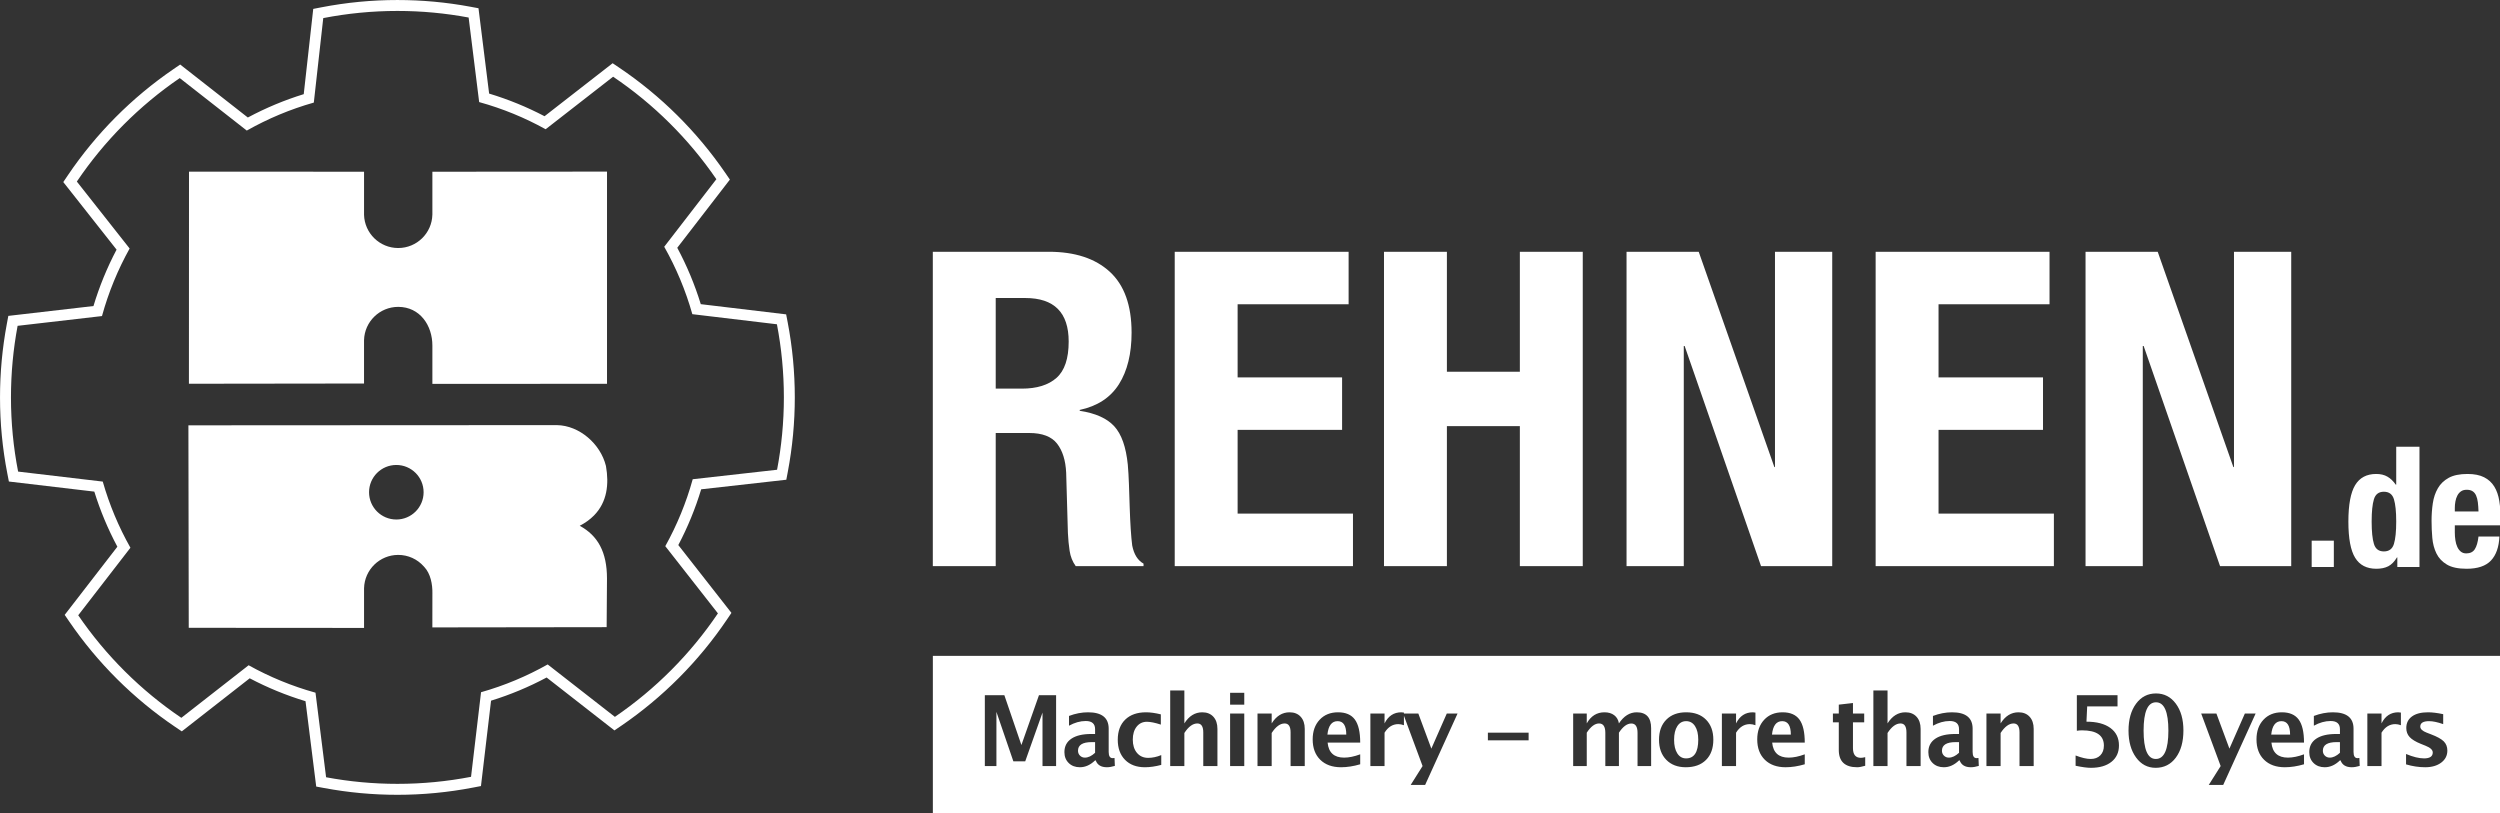
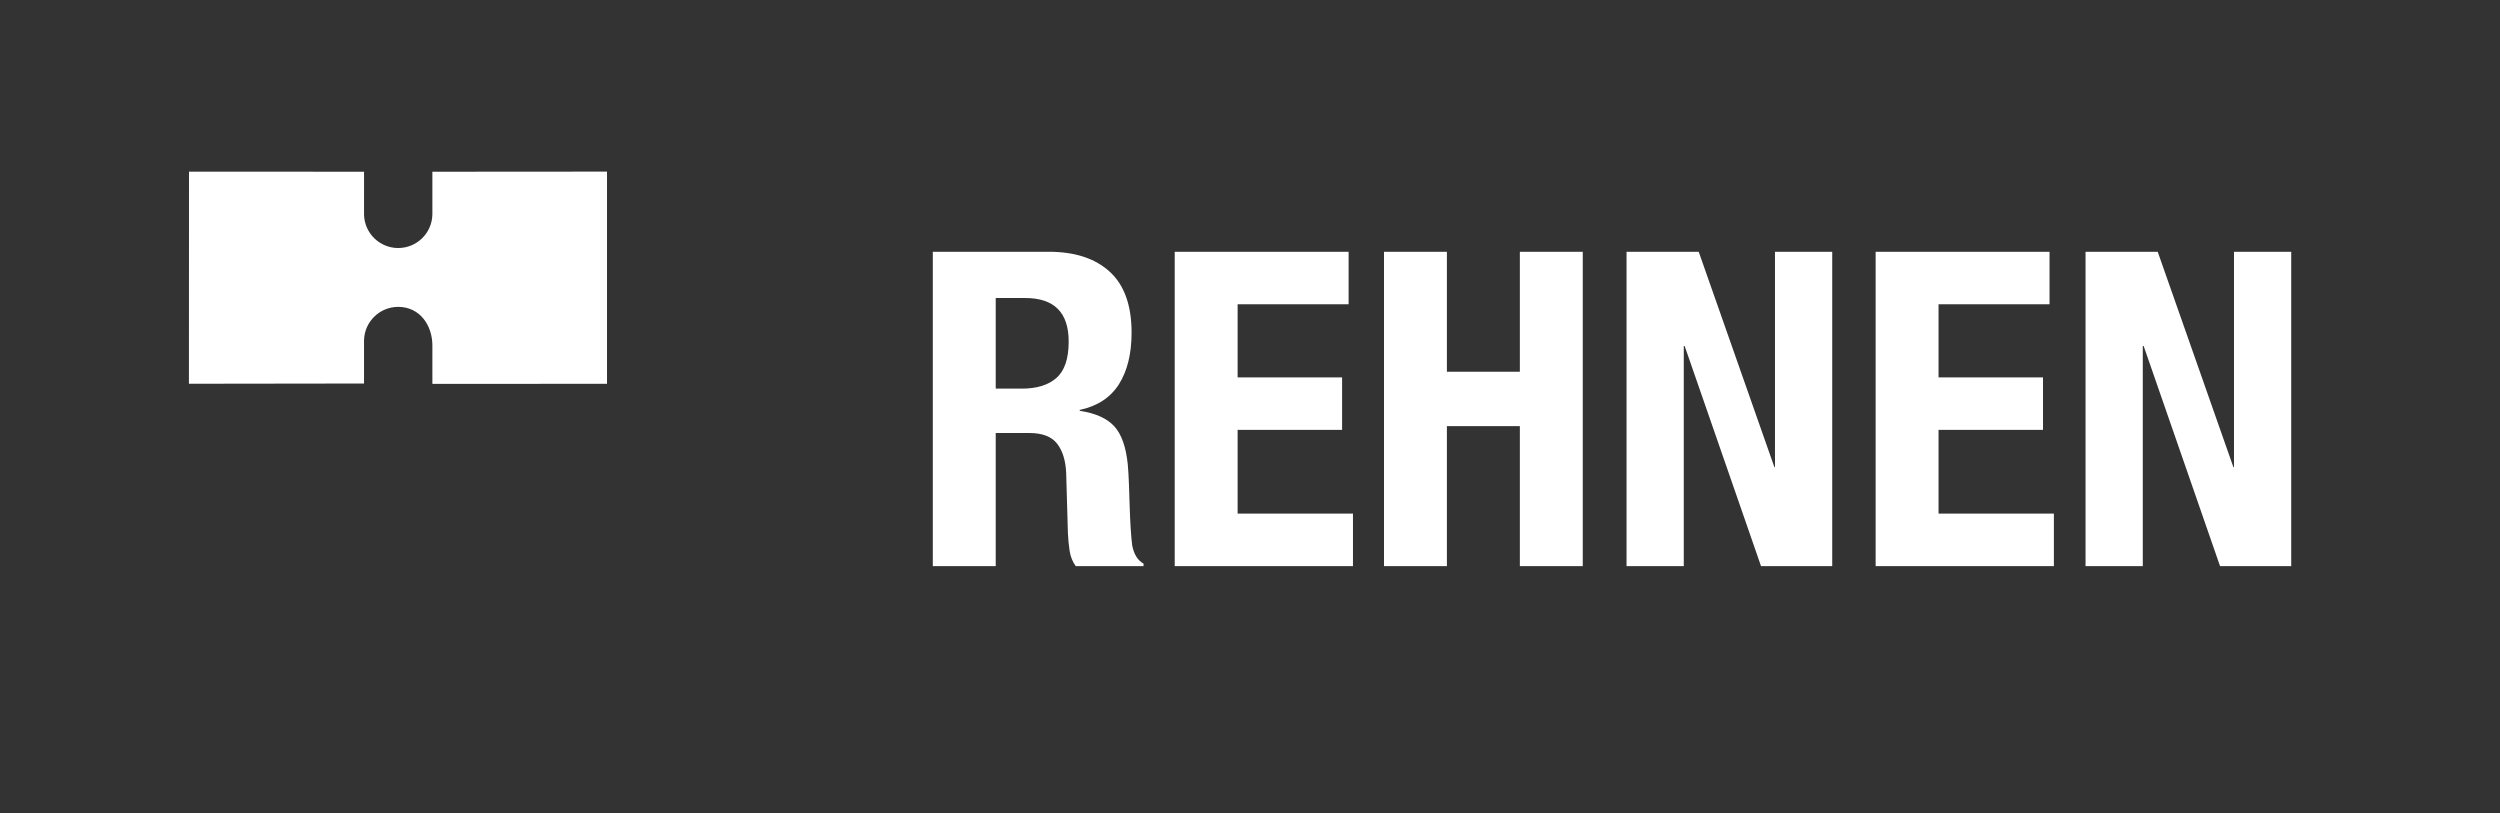
<svg xmlns="http://www.w3.org/2000/svg" width="100%" height="100%" viewBox="0 0 458 149" version="1.1" xml:space="preserve" style="fill-rule:evenodd;clip-rule:evenodd;stroke-linejoin:round;stroke-miterlimit:2;">
  <rect x="0" y="0" width="458" height="149" fill="#333333" stroke="none" />
  <g transform="matrix(0.962,0,0,0.962,192.133,103.714)">
    <path d="M0,-59.865C4.981,-59.865 8.855,-58.595 11.62,-56.058C14.387,-53.52 15.772,-49.658 15.772,-44.471C15.772,-40.455 14.969,-37.177 13.365,-34.64C11.759,-32.102 9.27,-30.47 5.895,-29.745L5.895,-29.579C8.892,-29.128 11.083,-28.146 12.473,-26.633C13.86,-25.119 14.719,-22.678 15.053,-19.317C15.149,-18.194 15.22,-16.975 15.268,-15.657C15.317,-14.341 15.365,-12.867 15.413,-11.242C15.518,-8.045 15.678,-5.606 15.891,-3.926C16.223,-2.242 16.941,-1.091 18.048,-0.477L18.048,0L5.135,0C4.527,-0.84 4.14,-1.804 3.975,-2.898C3.81,-3.988 3.699,-5.12 3.646,-6.296L3.315,-17.795C3.204,-20.146 2.624,-21.993 1.576,-23.336C0.525,-24.678 -1.241,-25.352 -3.724,-25.352L-10.101,-25.352L-10.101,0L-22.081,0L-22.081,-59.865L0,-59.865ZM-5.14,-33.801C-2.273,-33.801 -0.068,-34.483 1.477,-35.852C3.02,-37.221 3.793,-39.525 3.793,-42.765C3.793,-48.293 1.037,-51.058 -4.478,-51.058L-10.101,-51.058L-10.101,-33.801L-5.14,-33.801ZM57.103,-49.867L35.966,-49.867L35.966,-35.943L55.861,-35.943L55.861,-25.947L35.966,-25.947L35.966,-9.998L57.932,-9.998L57.932,0L23.988,0L23.988,-59.865L57.103,-59.865L57.103,-49.867ZM75.82,-59.865L75.82,-37.014L89.714,-37.014L89.714,-59.865L101.693,-59.865L101.693,0L89.714,0L89.714,-26.66L75.82,-26.66L75.82,0L63.841,0L63.841,-59.865L75.82,-59.865ZM138.18,-18.866L138.299,-18.866L138.299,-59.865L149.2,-59.865L149.2,0L135.642,0L121.095,-41.923L120.931,-41.923L120.931,0L110.03,0L110.03,-59.865L123.774,-59.865L138.18,-18.866ZM190.583,-49.867L169.447,-49.867L169.447,-35.943L189.34,-35.943L189.34,-25.947L169.447,-25.947L169.447,-9.998L191.413,-9.998L191.413,0L157.468,0L157.468,-59.865L190.583,-59.865L190.583,-49.867ZM225.591,-18.866L225.71,-18.866L225.71,-59.865L236.611,-59.865L236.611,0L223.056,0L208.507,-41.923L208.342,-41.923L208.342,0L197.441,0L197.441,-59.865L211.185,-59.865L225.591,-18.866Z" style="fill:white;fill-rule:nonzero;" />
  </g>
  <g transform="matrix(0.962,0,0,0.962,-43,-611.58)">
-     <path d="M484.927,743.717L489.146,743.717L489.146,738.702L484.927,738.702L484.927,743.717ZM501.169,741.888C500.678,742.7 500.122,743.264 499.51,743.577C498.899,743.893 498.141,744.051 497.237,744.051C495.408,744.051 494.065,743.356 493.207,741.965C492.346,740.577 491.916,738.279 491.916,735.071C491.916,731.867 492.346,729.553 493.202,728.129C494.058,726.709 495.396,725.998 497.215,725.998C498.052,725.998 498.765,726.167 499.352,726.511C499.944,726.849 500.471,727.361 500.943,728.041L501.026,728.041L501.026,720.816L505.455,720.816L505.455,743.717L501.236,743.717L501.236,741.888L501.169,741.888ZM496.781,739.321C497.072,740.274 497.702,740.749 498.67,740.749C499.66,740.749 500.301,740.274 500.59,739.321C500.881,738.368 501.026,736.95 501.026,735.065C501.026,733.183 500.881,731.764 500.59,730.812C500.301,729.859 499.66,729.382 498.67,729.382C497.702,729.382 497.072,729.859 496.781,730.812C496.49,731.764 496.347,733.183 496.347,735.065C496.347,736.95 496.49,738.368 496.781,739.321M512.185,737.146C512.185,737.655 512.22,738.148 512.297,738.625C512.368,739.104 512.492,739.527 512.664,739.9C512.833,740.272 513.06,740.569 513.336,740.791C513.613,741.015 513.954,741.126 514.359,741.126C515.106,741.126 515.65,740.859 515.991,740.328C516.334,739.799 516.57,738.992 516.696,737.908L520.677,737.908C520.591,739.913 520.057,741.438 519.072,742.483C518.089,743.529 516.537,744.051 514.422,744.051C512.819,744.051 511.567,743.784 510.67,743.248C509.774,742.716 509.11,742.008 508.684,741.132C508.257,740.258 507.995,739.273 507.899,738.184C507.801,737.093 507.756,736.001 507.756,734.912C507.756,733.757 507.835,732.648 507.995,731.576C508.154,730.508 508.474,729.559 508.956,728.725C509.437,727.888 510.124,727.229 511.023,726.734C511.918,726.243 513.115,725.998 514.607,725.998C515.89,725.998 516.94,726.208 517.763,726.625C518.585,727.043 519.232,727.633 519.701,728.396C520.171,729.157 520.488,730.077 520.662,731.162C520.832,732.245 520.918,733.449 520.918,734.778L520.918,735.777L512.185,735.777L512.185,737.146ZM516.57,731.383C516.508,730.876 516.391,730.446 516.232,730.089C516.072,729.733 515.848,729.464 515.561,729.282C515.273,729.098 514.905,729.007 514.457,729.007C514.009,729.007 513.637,729.109 513.351,729.315C513.062,729.519 512.833,729.788 512.664,730.123C512.492,730.456 512.368,730.826 512.297,731.238C512.22,731.648 512.185,732.057 512.185,732.466L512.185,733.143L516.696,733.143C516.677,732.476 516.632,731.89 516.57,731.383" style="fill:white;fill-rule:nonzero;" />
-   </g>
+     </g>
  <g transform="matrix(0.972,0,0,0.972,-140.073,-180.816)">
-     <path d="M236.297,203.662C239.905,204.752 243.403,206.181 246.741,207.93L259.576,197.941L260.816,198.777C268.67,204.071 275.471,210.822 280.826,218.636L281.675,219.873L271.757,232.725C273.574,236.114 275.061,239.676 276.189,243.353L292.279,245.275L292.565,246.757C293.46,251.427 293.91,256.172 293.91,260.928C293.91,265.631 293.469,270.327 292.593,274.948L292.31,276.444L276.267,278.247C275.169,281.878 273.723,285.401 271.954,288.757L281.966,301.54L281.126,302.786C275.805,310.667 269.015,317.484 261.16,322.844L259.914,323.692L247.133,313.718C243.79,315.504 240.281,316.966 236.661,318.086L234.759,334.179L233.276,334.463C228.576,335.37 223.798,335.828 219.009,335.828C214.374,335.828 209.746,335.4 205.19,334.548L203.707,334.273L201.69,318.185C198.055,317.086 194.532,315.639 191.173,313.869L178.373,323.871L177.128,323.031C169.284,317.73 162.492,310.97 157.148,303.154L156.3,301.916L166.229,289.069C164.457,285.754 163,282.274 161.884,278.683L145.782,276.782L145.495,275.304C144.572,270.568 144.11,265.753 144.11,260.928C144.11,256.276 144.542,251.63 145.399,247.057L145.678,245.562L161.725,243.705C162.829,240.029 164.288,236.469 166.079,233.074L156.036,220.34L156.878,219.091C162.193,211.214 168.976,204.397 176.821,199.04L178.068,198.187L190.82,208.172C194.181,206.373 197.712,204.896 201.355,203.771L203.147,187.702L204.638,187.412C209.371,186.49 214.186,186.028 219.009,186.028C223.638,186.028 228.26,186.454 232.809,187.301L234.293,187.578L236.297,203.662ZM232.434,189.328L234.419,205.264C238.831,206.483 243.029,208.211 246.95,210.384L259.666,200.484C267.307,205.636 273.917,212.201 279.127,219.8L269.299,232.533C271.545,236.501 273.335,240.759 274.598,245.239L290.54,247.143C291.396,251.607 291.851,256.213 291.851,260.926C291.851,265.586 291.405,270.145 290.569,274.562L274.67,276.347C273.441,280.79 271.694,285.018 269.499,288.964L279.419,301.632C274.242,309.298 267.641,315.925 260.001,321.137L247.333,311.256C243.408,313.469 239.199,315.24 234.774,316.493L232.888,332.438C228.395,333.304 223.757,333.764 219.012,333.764C214.418,333.764 209.928,333.334 205.57,332.521L203.571,316.58C199.133,315.349 194.91,313.604 190.968,311.41L178.286,321.319C170.654,316.162 164.053,309.591 158.852,301.99L168.691,289.26C166.49,285.362 164.729,281.184 163.475,276.793L147.521,274.909C146.64,270.382 146.175,265.709 146.175,260.926C146.175,256.316 146.608,251.808 147.427,247.435L163.329,245.596C164.562,241.109 166.322,236.841 168.541,232.862L158.591,220.243C163.762,212.578 170.354,205.954 177.986,200.742L190.622,210.635C194.568,208.403 198.802,206.62 203.255,205.359L205.034,189.435C209.558,188.555 214.23,188.088 219.012,188.088C223.597,188.088 228.083,188.517 232.434,189.328Z" style="fill:white;" />
-   </g>
+     </g>
  <g transform="matrix(0.962,0,0,0.962,66.693,62.416)">
    <path d="M0,-23.974C0.097,-20.455 2.982,-17.649 6.506,-17.649C10.035,-17.649 12.925,-20.465 13.012,-23.994L13.014,-24.079L13.014,-32.178L46.269,-32.201L46.269,8.207L13.014,8.227L13.014,0.961C13.029,-2.909 10.635,-6.442 6.506,-6.442C2.98,-6.442 0.091,-3.63 -0.001,-0.106L-0.003,0.078L-0.003,8.154L-33.35,8.198L-33.334,-32.194L0.001,-32.179L0,-23.974Z" style="fill:white;fill-rule:nonzero;" />
  </g>
  <g transform="matrix(0.972,0,0,0.972,-140.073,-180.816)">
-     <path d="M253.372,285.123C256.765,286.962 258.513,290.041 258.511,295.06L258.511,295.071L258.447,304.23L225.597,304.276L225.604,297.925L225.606,297.909C225.639,296.18 225.28,294.141 224.043,292.848L224.019,292.823L223.997,292.797C222.77,291.405 221.021,290.612 219.164,290.612C215.674,290.612 212.816,293.395 212.725,296.882L212.723,297.064L212.723,304.374L179.682,304.351L179.618,266.189L249.052,266.15L249.065,266.15C253.344,266.219 257.286,269.718 258.3,273.797L258.315,273.857L258.325,273.915C258.909,277.268 258.551,280.641 256.071,283.171C255.285,283.972 254.366,284.608 253.372,285.123ZM213.666,278.8C213.666,275.961 215.968,273.661 218.806,273.661C221.645,273.661 223.948,275.961 223.948,278.8C223.948,281.639 221.645,283.941 218.806,283.941C215.968,283.941 213.666,281.639 213.666,278.8Z" style="fill:white;" />
-   </g>
+     </g>
  <g transform="matrix(0.972,0,0,0.972,-140.073,-180.816)">
-     <path d="M615.332,309.638L615.332,339.323L319.931,339.323L319.931,309.638L615.332,309.638ZM408.717,320.503L408.717,320.331C408.555,320.295 408.39,320.277 408.221,320.277C406.808,320.277 405.756,320.975 405.064,322.37L405.064,320.503L402.394,320.503L402.394,330.408L405.064,330.408L405.064,324.12C405.731,323.043 406.597,322.505 407.662,322.505C407.987,322.505 408.339,322.574 408.717,322.713L408.717,320.926L412.232,330.408L409.986,333.971L412.71,333.971L418.827,320.503L416.797,320.503L413.883,327.124L411.429,320.503L408.717,320.503ZM563.13,333.971L569.246,320.503L567.216,320.503L564.303,327.124L561.849,320.503L558.98,320.503L562.652,330.408L560.405,333.971L563.13,333.971ZM543.214,319.167L543.214,317.057L535.546,317.057L535.546,323.759C535.871,323.705 536.196,323.678 536.52,323.678C539.269,323.678 540.643,324.634 540.643,326.547C540.643,327.322 540.419,327.937 539.971,328.391C539.523,328.845 538.917,329.073 538.153,329.073C537.395,329.073 536.448,328.853 535.312,328.414L535.312,330.354C536.532,330.612 537.492,330.741 538.189,330.741C539.831,330.741 541.124,330.366 542.068,329.614C543.012,328.862 543.485,327.834 543.485,326.529C543.485,325.115 542.945,324.015 541.865,323.227C540.786,322.439 539.284,322.045 537.359,322.045L537.495,319.167L543.214,319.167ZM550.4,330.741C548.885,330.741 547.653,330.092 546.706,328.793C545.759,327.494 545.285,325.807 545.285,323.732C545.285,321.633 545.76,319.94 546.711,318.653C547.661,317.366 548.912,316.723 550.463,316.723C552.003,316.723 553.249,317.365 554.203,318.649C555.156,319.933 555.632,321.615 555.632,323.696C555.632,325.831 555.156,327.539 554.203,328.82C553.249,330.101 551.982,330.741 550.4,330.741ZM578.363,325.987C578.363,324.009 578.029,322.562 577.362,321.648C576.694,320.734 575.636,320.277 574.186,320.277C572.749,320.277 571.593,320.745 570.718,321.68C569.843,322.615 569.405,323.849 569.405,325.383C569.405,327.007 569.883,328.288 570.839,329.226C571.796,330.164 573.101,330.633 574.754,330.633C575.891,330.633 577.094,330.447 578.363,330.074L578.363,328.197C577.238,328.612 576.228,328.82 575.332,328.82C573.437,328.82 572.4,327.876 572.22,325.987L578.363,325.987ZM585.251,329.343C585.564,330.203 586.268,330.633 587.362,330.633C587.795,330.633 588.295,330.549 588.86,330.381L588.797,328.883C588.652,328.907 588.535,328.919 588.445,328.919C587.946,328.919 587.696,328.531 587.696,327.755L587.696,323.371C587.696,321.308 586.4,320.277 583.808,320.277C582.623,320.277 581.427,320.506 580.218,320.963L580.218,322.803C581.282,322.214 582.335,321.919 583.375,321.919C584.548,321.919 585.134,322.433 585.134,323.461L585.134,324.364L584.422,324.364C582.792,324.364 581.539,324.66 580.664,325.252C579.789,325.844 579.352,326.688 579.352,327.783C579.352,328.624 579.622,329.31 580.164,329.839C580.705,330.369 581.409,330.633 582.275,330.633C583.291,330.633 584.244,330.203 585.134,329.343L585.251,329.343ZM484.265,325.987C484.265,324.009 483.932,322.562 483.264,321.648C482.596,320.734 481.538,320.277 480.089,320.277C478.651,320.277 477.495,320.745 476.62,321.68C475.745,322.615 475.307,323.849 475.307,325.383C475.307,327.007 475.786,328.288 476.742,329.226C477.698,330.164 479.003,330.633 480.657,330.633C481.794,330.633 482.996,330.447 484.265,330.074L484.265,328.197C483.141,328.612 482.13,328.82 481.234,328.82C479.34,328.82 478.302,327.876 478.122,325.987L484.265,325.987ZM350.625,329.343C350.938,330.203 351.641,330.633 352.736,330.633C353.169,330.633 353.668,330.549 354.233,330.381L354.17,328.883C354.026,328.907 353.909,328.919 353.818,328.919C353.319,328.919 353.07,328.531 353.07,327.755L353.07,323.371C353.07,321.308 351.774,320.277 349.181,320.277C347.997,320.277 346.8,320.506 345.591,320.963L345.591,322.803C346.656,322.214 347.708,321.919 348.748,321.919C349.921,321.919 350.508,322.433 350.508,323.461L350.508,324.364L349.795,324.364C348.165,324.364 346.913,324.66 346.038,325.252C345.163,325.844 344.725,326.688 344.725,327.783C344.725,328.624 344.996,329.31 345.537,329.839C346.078,330.369 346.782,330.633 347.648,330.633C348.664,330.633 349.617,330.203 350.508,329.343L350.625,329.343ZM461.846,330.633C460.3,330.633 459.072,330.166 458.161,329.23C457.25,328.295 456.794,327.037 456.794,325.455C456.794,323.855 457.253,322.592 458.17,321.666C459.087,320.74 460.333,320.277 461.909,320.277C463.491,320.277 464.74,320.74 465.657,321.666C466.575,322.592 467.033,323.849 467.033,325.437C467.033,327.061 466.573,328.333 465.653,329.253C464.733,330.173 463.464,330.633 461.846,330.633ZM493.349,320.503L493.349,318.527L490.678,318.834L490.678,320.503L489.569,320.503L489.569,322.171L490.678,322.171L490.678,327.386C490.678,329.551 491.836,330.633 494.151,330.633C494.518,330.633 495.021,330.54 495.658,330.354L495.658,328.73C495.339,328.814 495.066,328.856 494.837,328.856C493.845,328.856 493.349,328.249 493.349,327.034L493.349,322.171L495.469,322.171L495.469,320.503L493.349,320.503ZM400.476,325.987C400.476,324.009 400.142,322.562 399.474,321.648C398.807,320.734 397.748,320.277 396.299,320.277C394.862,320.277 393.705,320.745 392.83,321.68C391.955,322.615 391.518,323.849 391.518,325.383C391.518,327.007 391.996,328.288 392.952,329.226C393.908,330.164 395.213,330.633 396.867,330.633C398.004,330.633 399.207,330.447 400.476,330.074L400.476,328.197C399.351,328.612 398.341,328.82 397.445,328.82C395.55,328.82 394.513,327.876 394.332,325.987L400.476,325.987ZM513.459,329.343C513.771,330.203 514.475,330.633 515.569,330.633C516.002,330.633 516.502,330.549 517.067,330.381L517.004,328.883C516.859,328.907 516.742,328.919 516.652,328.919C516.153,328.919 515.903,328.531 515.903,327.755L515.903,323.371C515.903,321.308 514.607,320.277 512.015,320.277C510.83,320.277 509.634,320.506 508.425,320.963L508.425,322.803C509.489,322.214 510.542,321.919 511.582,321.919C512.755,321.919 513.341,322.433 513.341,323.461L513.341,324.364L512.629,324.364C510.999,324.364 509.746,324.66 508.871,325.252C507.996,325.844 507.559,326.688 507.559,327.783C507.559,328.624 507.829,329.31 508.371,329.839C508.912,330.369 509.616,330.633 510.482,330.633C511.498,330.633 512.451,330.203 513.341,329.343L513.459,329.343ZM597.594,330.092L597.594,328.134C598.917,328.688 600.048,328.964 600.986,328.964C602.081,328.964 602.628,328.591 602.628,327.846C602.628,327.365 602.177,326.944 601.275,326.583L600.373,326.222C599.392,325.825 598.692,325.398 598.271,324.941C597.85,324.484 597.639,323.918 597.639,323.245C597.639,322.307 597.997,321.578 598.713,321.057C599.429,320.537 600.43,320.277 601.717,320.277C602.523,320.277 603.482,320.394 604.595,320.629L604.595,322.505C603.524,322.132 602.637,321.946 601.933,321.946C600.827,321.946 600.274,322.289 600.274,322.974C600.274,323.425 600.682,323.807 601.5,324.12L602.276,324.418C603.437,324.857 604.244,325.302 604.698,325.753C605.152,326.204 605.379,326.784 605.379,327.494C605.379,328.426 604.993,329.182 604.22,329.763C603.447,330.343 602.442,330.633 601.203,330.633C600.012,330.633 598.809,330.453 597.594,330.092ZM362.98,330.191C361.874,330.486 360.848,330.633 359.904,330.633C358.322,330.633 357.073,330.169 356.156,329.239C355.239,328.31 354.78,327.046 354.78,325.446C354.78,323.828 355.252,322.562 356.196,321.648C357.141,320.734 358.446,320.277 360.111,320.277C360.917,320.277 361.847,320.406 362.899,320.665L362.899,322.595C361.804,322.241 360.929,322.063 360.274,322.063C359.474,322.063 358.831,322.37 358.343,322.983C357.856,323.597 357.613,324.412 357.613,325.428C357.613,326.468 357.876,327.301 358.402,327.927C358.928,328.552 359.63,328.865 360.508,328.865C361.308,328.865 362.132,328.691 362.98,328.342L362.98,330.191ZM506.101,330.408L506.101,323.407C506.101,322.439 505.845,321.675 505.334,321.116C504.823,320.557 504.125,320.277 503.241,320.277C501.864,320.277 500.739,320.975 499.867,322.37L499.867,316.163L497.197,316.163L497.197,330.408L499.867,330.408L499.867,324.174C500.649,322.977 501.464,322.379 502.312,322.379C503.058,322.379 503.431,322.941 503.431,324.066L503.431,330.408L506.101,330.408ZM592.97,330.408L592.97,324.12C593.638,323.043 594.504,322.505 595.568,322.505C595.893,322.505 596.245,322.574 596.624,322.713L596.624,320.331C596.461,320.295 596.296,320.277 596.127,320.277C594.714,320.277 593.662,320.975 592.97,322.37L592.97,320.503L590.3,320.503L590.3,330.408L592.97,330.408ZM455.309,330.408L455.309,323.272C455.309,321.275 454.404,320.277 452.594,320.277C451.283,320.277 450.164,320.975 449.238,322.37C449.13,321.708 448.835,321.194 448.354,320.827C447.873,320.46 447.259,320.277 446.514,320.277C445.07,320.277 443.958,320.975 443.176,322.37L443.176,320.503L440.614,320.503L440.614,330.408L443.176,330.408L443.176,324.12C443.934,322.959 444.707,322.379 445.494,322.379C446.282,322.379 446.676,322.968 446.676,324.147L446.676,330.408L449.238,330.408L449.238,324.12C449.996,322.965 450.775,322.388 451.575,322.388C452.356,322.388 452.747,322.974 452.747,324.147L452.747,330.408L455.309,330.408ZM390.024,330.408L390.024,323.407C390.024,322.439 389.768,321.675 389.257,321.116C388.746,320.557 388.048,320.277 387.164,320.277C385.787,320.277 384.662,320.975 383.79,322.37L383.79,320.503L381.12,320.503L381.12,330.408L383.79,330.408L383.79,324.174C384.572,322.977 385.387,322.379 386.235,322.379C386.981,322.379 387.354,322.941 387.354,324.066L387.354,330.408L390.024,330.408ZM343.159,330.408L343.159,317.057L339.929,317.057L336.619,326.447L333.407,317.057L329.727,317.057L329.727,330.408L331.91,330.408L331.91,320.196L335.103,329.515L337.34,329.515L340.597,320.331L340.597,330.408L343.159,330.408ZM527.411,330.408L527.411,323.407C527.411,322.439 527.155,321.675 526.644,321.116C526.133,320.557 525.435,320.277 524.551,320.277C523.174,320.277 522.049,320.975 521.177,322.37L521.177,320.503L518.507,320.503L518.507,330.408L521.177,330.408L521.177,324.174C521.959,322.977 522.774,322.379 523.622,322.379C524.368,322.379 524.74,322.941 524.74,324.066L524.74,330.408L527.411,330.408ZM471.315,330.408L471.315,324.12C471.982,323.043 472.848,322.505 473.913,322.505C474.237,322.505 474.589,322.574 474.968,322.713L474.968,320.331C474.806,320.295 474.64,320.277 474.472,320.277C473.059,320.277 472.006,320.975 471.315,322.37L471.315,320.503L468.644,320.503L468.644,330.408L471.315,330.408ZM373.567,330.408L373.567,323.407C373.567,322.439 373.312,321.675 372.801,321.116C372.289,320.557 371.592,320.277 370.708,320.277C369.331,320.277 368.206,320.975 367.334,322.37L367.334,316.163L364.664,316.163L364.664,330.408L367.334,330.408L367.334,324.174C368.116,322.977 368.931,322.379 369.779,322.379C370.524,322.379 370.897,322.941 370.897,324.066L370.897,330.408L373.567,330.408ZM378.625,330.408L378.625,320.503L375.954,320.503L375.954,330.408L378.625,330.408ZM550.427,329.073C552.009,329.073 552.8,327.292 552.8,323.732C552.8,320.172 552.021,318.392 550.463,318.392C548.906,318.392 548.127,320.169 548.127,323.723C548.127,327.289 548.894,329.073 550.427,329.073ZM461.891,328.964C463.425,328.964 464.191,327.789 464.191,325.437C464.191,324.361 463.989,323.51 463.583,322.884C463.177,322.259 462.619,321.946 461.909,321.946C461.206,321.946 460.651,322.259 460.245,322.884C459.839,323.51 459.636,324.367 459.636,325.455C459.636,326.532 459.837,327.386 460.24,328.017C460.643,328.649 461.193,328.964 461.891,328.964ZM513.341,325.897L513.341,327.909C512.686,328.516 512.045,328.82 511.42,328.82C511.053,328.82 510.745,328.695 510.495,328.446C510.246,328.196 510.121,327.888 510.121,327.521C510.121,326.438 510.984,325.897 512.71,325.897L513.341,325.897ZM350.508,325.897L350.508,327.909C349.852,328.516 349.212,328.82 348.586,328.82C348.219,328.82 347.911,328.695 347.661,328.446C347.412,328.196 347.287,327.888 347.287,327.521C347.287,326.438 348.15,325.897 349.876,325.897L350.508,325.897ZM585.134,325.897L585.134,327.909C584.479,328.516 583.838,328.82 583.213,328.82C582.846,328.82 582.538,328.695 582.288,328.446C582.038,328.196 581.914,327.888 581.914,327.521C581.914,326.438 582.777,325.897 584.503,325.897L585.134,325.897ZM432.217,325.563L432.217,324.12L424.54,324.12L424.54,325.563L432.217,325.563ZM394.296,324.481L397.851,324.481C397.851,322.791 397.306,321.946 396.218,321.946C395.111,321.946 394.471,322.791 394.296,324.481ZM478.086,324.481L481.64,324.481C481.64,322.791 481.096,321.946 480.007,321.946C478.901,321.946 478.26,322.791 478.086,324.481ZM572.183,324.481L575.738,324.481C575.738,322.791 575.193,321.946 574.105,321.946C572.998,321.946 572.358,322.791 572.183,324.481ZM378.625,318.834L378.625,316.605L375.954,316.605L375.954,318.834L378.625,318.834Z" style="fill:white;" />
-   </g>
+     </g>
</svg>